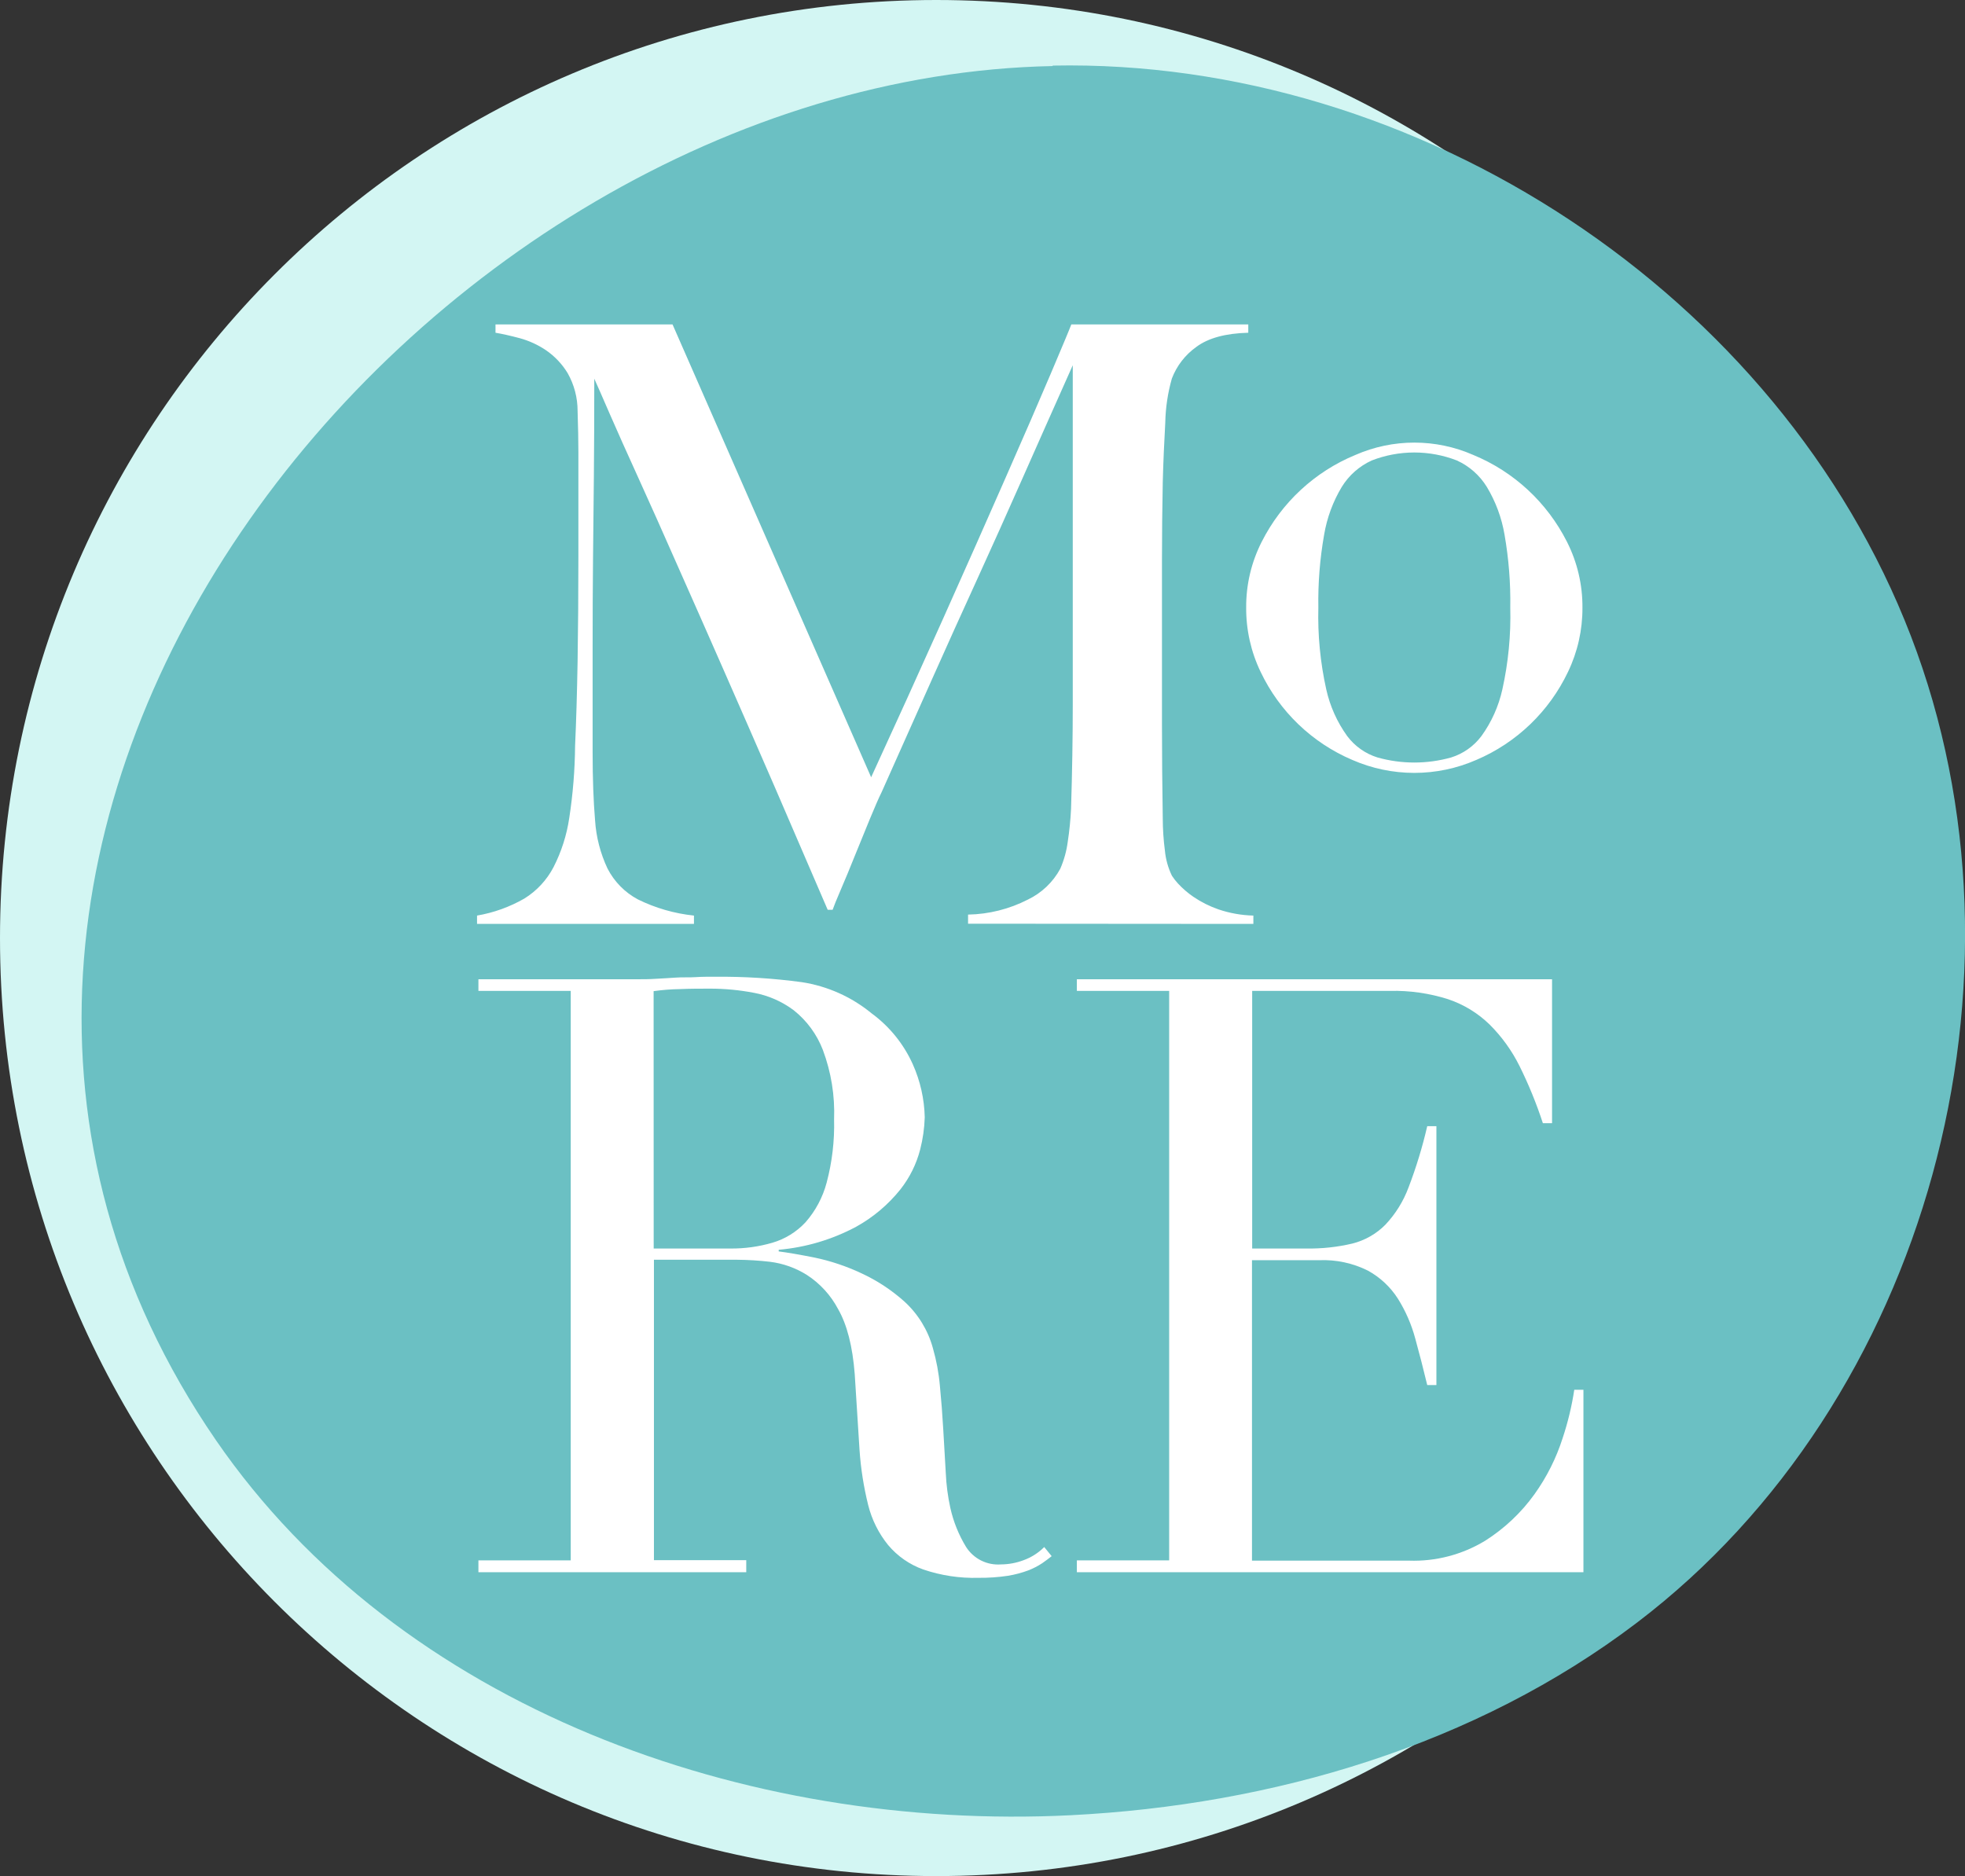
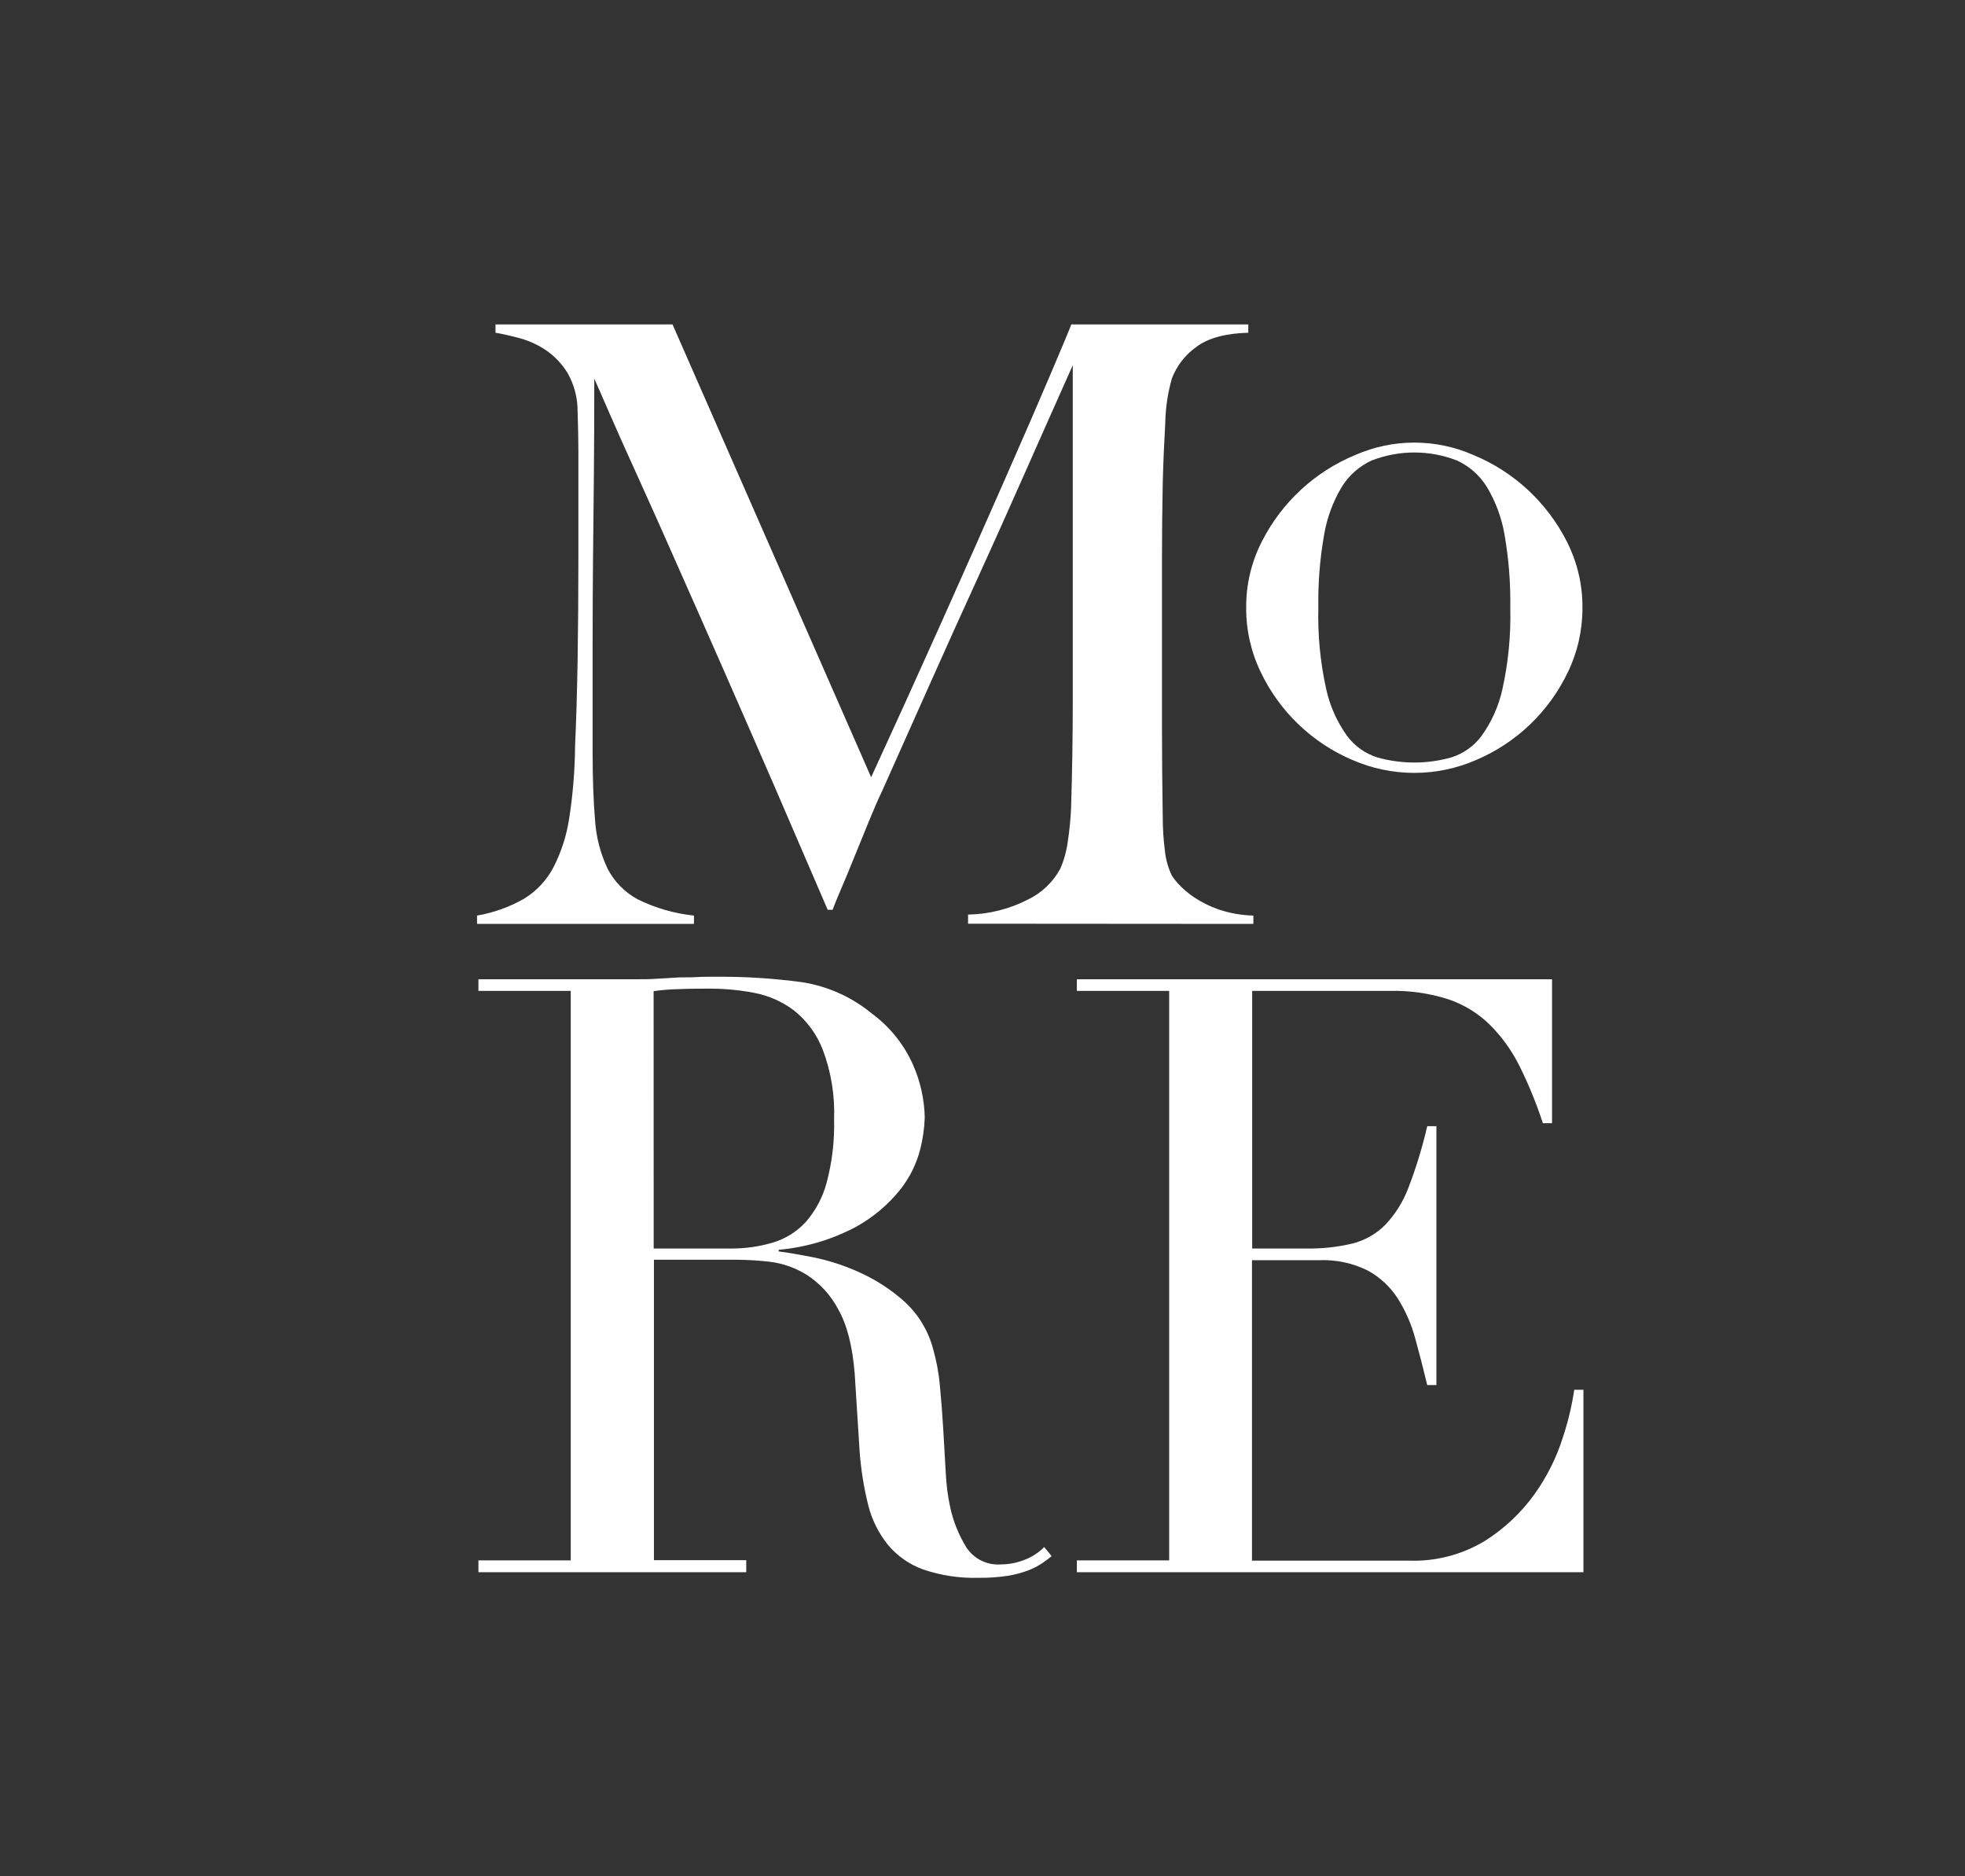
<svg xmlns="http://www.w3.org/2000/svg" width="155" height="148" viewBox="0 0 155 148" fill="none">
  <rect x="0" y="0" width="155" height="148" fill="#333333" stroke="none" />
  <g clip-path="url(#clip0_202_619)">
-     <path d="M73.854 148C114.643 148 147.708 114.869 147.708 74C147.708 33.131 114.643 0 73.854 0C33.066 0 0 33.131 0 74C0 114.869 33.066 148 73.854 148Z" fill="#D3F6F3" />
-     <path d="M83.034 5.175C111.873 4.596 140.354 23.201 150.73 50.169C161.106 77.137 152.098 110.557 129.115 128.015C116.398 137.682 100.384 142.398 84.443 143.2C58.839 144.477 31.57 134.748 17.028 113.606C-15.546 66.183 32.844 6.201 83.034 5.211" fill="#6BC0C3" />
    <path d="M76.361 72.869V72.15C78.003 72.121 79.616 71.716 81.078 70.967C82.163 70.447 83.057 69.597 83.632 68.539C83.929 67.858 84.129 67.139 84.225 66.402C84.357 65.539 84.444 64.669 84.485 63.796C84.575 60.909 84.62 58.153 84.62 55.526V28.813C83.174 32.051 81.852 35.027 80.652 37.74C79.452 40.453 78.263 43.102 77.084 45.687C75.901 48.272 74.71 50.909 73.511 53.598L69.542 62.493C69.324 62.931 69.022 63.624 68.627 64.578C68.232 65.532 67.842 66.485 67.446 67.47C67.051 68.455 66.682 69.352 66.333 70.159C65.985 70.967 65.766 71.509 65.678 71.77H65.288L61.127 62.118C59.74 58.925 58.397 55.849 57.096 52.889C55.796 49.929 54.574 47.162 53.43 44.588C52.292 42.003 51.266 39.705 50.351 37.693C49.435 35.681 48.681 33.995 48.088 32.633C47.502 31.278 47.098 30.359 46.877 29.876C46.877 32.767 46.866 35.317 46.845 37.526C46.825 39.736 46.802 41.925 46.778 44.093C46.757 46.26 46.746 48.548 46.746 50.956V59.361C46.746 61.422 46.811 63.206 46.939 64.713C47.024 66.032 47.358 67.323 47.922 68.518C48.454 69.554 49.289 70.403 50.314 70.951C51.703 71.636 53.201 72.068 54.74 72.228V72.885H37.629V72.228C38.943 72.003 40.207 71.548 41.364 70.884C42.334 70.282 43.126 69.431 43.657 68.419C44.284 67.195 44.706 65.876 44.905 64.516C45.194 62.636 45.347 60.737 45.363 58.835C45.45 56.952 45.516 54.73 45.561 52.17C45.602 49.611 45.623 46.86 45.623 43.931V35.64C45.623 34.764 45.602 33.693 45.561 32.425C45.563 31.376 45.292 30.345 44.775 29.433C44.34 28.718 43.759 28.104 43.069 27.63C42.433 27.2 41.73 26.878 40.989 26.677C40.245 26.478 39.611 26.338 39.085 26.249V25.593H53.05L68.716 61.316C70.633 57.147 72.51 53.009 74.348 48.903C76.186 44.796 77.836 41.075 79.299 37.74C80.763 34.415 81.964 31.646 82.904 29.433C83.84 27.224 84.376 25.947 84.506 25.593H98.465V26.249C96.676 26.296 95.308 26.666 94.372 27.364C93.494 27.986 92.821 28.855 92.437 29.861C92.115 30.994 91.941 32.164 91.917 33.342C91.829 34.905 91.761 36.468 91.719 38.032C91.678 40.116 91.657 42.151 91.657 44.134V57.204C91.657 59.521 91.678 61.972 91.719 64.557C91.721 65.402 91.777 66.247 91.886 67.085C91.95 67.78 92.138 68.458 92.442 69.086C92.587 69.308 92.751 69.517 92.931 69.711C93.296 70.102 93.702 70.452 94.143 70.753C94.753 71.166 95.414 71.497 96.109 71.738C96.998 72.04 97.927 72.205 98.866 72.228V72.885L76.361 72.869Z" fill="white" />
    <path d="M98.299 47.928C98.287 46.126 98.707 44.348 99.523 42.744C101.089 39.64 103.716 37.205 106.924 35.886C108.387 35.246 109.967 34.916 111.564 34.916C113.16 34.916 114.74 35.246 116.203 35.886C119.411 37.205 122.038 39.64 123.604 42.744C124.419 44.355 124.838 46.139 124.824 47.946C124.832 49.697 124.443 51.426 123.685 53.003C122.2 56.126 119.629 58.595 116.456 59.947C114.912 60.623 113.246 60.972 111.561 60.972C109.877 60.972 108.21 60.623 106.666 59.947C103.493 58.595 100.922 56.126 99.438 53.003C98.677 51.421 98.287 49.685 98.299 47.928ZM103.992 47.928C103.936 50.097 104.145 52.264 104.615 54.382C104.91 55.711 105.473 56.966 106.269 58.069C106.869 58.869 107.705 59.46 108.659 59.756C110.557 60.288 112.565 60.288 114.464 59.756C115.417 59.46 116.254 58.869 116.854 58.069C117.652 56.967 118.214 55.712 118.508 54.382C118.977 52.264 119.187 50.097 119.131 47.928C119.162 46.002 119.01 44.078 118.679 42.181C118.453 40.848 117.98 39.57 117.283 38.413C116.72 37.497 115.897 36.77 114.92 36.326C112.759 35.486 110.363 35.486 108.202 36.326C107.225 36.77 106.403 37.497 105.839 38.413C105.144 39.57 104.672 40.849 104.448 42.181C104.113 44.078 103.96 46.002 103.992 47.928Z" fill="white" />
    <path d="M37.738 123.095H45.02V78.169H37.738V77.252H50.19C50.71 77.252 51.23 77.252 51.75 77.215C52.27 77.179 52.79 77.163 53.31 77.121C53.83 77.08 54.35 77.121 54.87 77.085C55.391 77.048 55.911 77.054 56.431 77.054C58.711 77.033 60.989 77.176 63.249 77.481C65.27 77.792 67.171 78.641 68.752 79.941C70.161 80.973 71.279 82.354 71.997 83.948C72.591 85.27 72.913 86.699 72.944 88.148C72.917 89.002 72.797 89.849 72.585 90.676C72.29 91.824 71.758 92.898 71.025 93.829C70.061 95.034 68.87 96.038 67.519 96.784C65.629 97.791 63.556 98.406 61.424 98.592V98.722C62.117 98.809 63.067 98.972 64.274 99.212C65.53 99.477 66.752 99.886 67.915 100.431C69.17 101.006 70.331 101.769 71.358 102.693C72.428 103.675 73.199 104.939 73.584 106.341C73.865 107.318 74.052 108.319 74.14 109.332C74.249 110.447 74.338 111.599 74.405 112.777C74.473 113.955 74.535 115.101 74.603 116.19C74.643 117.12 74.763 118.044 74.962 118.952C75.204 120.042 75.624 121.084 76.205 122.037C76.497 122.495 76.908 122.865 77.393 123.107C77.879 123.35 78.421 123.455 78.962 123.413C79.566 123.409 80.164 123.298 80.73 123.085C81.347 122.864 81.907 122.508 82.368 122.043L82.956 122.762C82.737 122.939 82.488 123.126 82.202 123.324C81.861 123.547 81.499 123.734 81.12 123.882C80.601 124.075 80.064 124.218 79.518 124.309C78.747 124.425 77.968 124.479 77.188 124.471C75.708 124.513 74.232 124.291 72.829 123.814C71.746 123.428 70.786 122.759 70.047 121.876C69.308 120.959 68.775 119.892 68.487 118.749C68.13 117.316 67.9 115.855 67.8 114.382L67.421 108.394C67.251 106.205 66.814 104.498 66.11 103.272C65.534 102.18 64.689 101.254 63.655 100.583C62.771 100.025 61.774 99.669 60.737 99.54C59.874 99.44 59.006 99.386 58.137 99.379H51.583V123.08H58.865V124.028H37.738V123.095ZM51.563 98.493H57.591C58.722 98.506 59.849 98.352 60.935 98.034C61.929 97.741 62.827 97.187 63.535 96.429C64.325 95.53 64.897 94.46 65.205 93.302C65.638 91.675 65.836 89.994 65.793 88.31C65.864 86.442 65.564 84.578 64.908 82.828C64.436 81.599 63.644 80.519 62.615 79.701C61.686 79.004 60.609 78.532 59.468 78.32C58.335 78.103 57.184 77.993 56.03 77.992C55.245 77.992 54.444 77.992 53.638 78.028C52.942 78.038 52.247 78.092 51.557 78.19L51.563 98.493Z" fill="white" />
    <path d="M84.943 123.095H92.224V78.169H84.943V77.252H122.426V88.607H121.703C121.2 87.066 120.586 85.563 119.867 84.11C119.264 82.894 118.467 81.785 117.506 80.827C116.577 79.922 115.457 79.238 114.229 78.826C112.747 78.355 111.197 78.133 109.642 78.169H98.772V98.493H103.032C104.257 98.514 105.48 98.383 106.672 98.102C107.658 97.855 108.557 97.344 109.273 96.622C110.077 95.771 110.702 94.766 111.109 93.667C111.711 92.095 112.202 90.483 112.581 88.842H113.304V109.265H112.581C112.274 107.993 111.962 106.769 111.634 105.586C111.334 104.472 110.87 103.409 110.256 102.433C109.665 101.513 108.853 100.757 107.895 100.234C106.707 99.641 105.388 99.359 104.061 99.415H98.757V123.116H111.14C113.248 123.19 115.332 122.647 117.137 121.553C118.661 120.592 119.986 119.344 121.038 117.879C122.007 116.527 122.758 115.03 123.264 113.444C123.677 112.203 123.984 110.929 124.179 109.635H124.902V124.028H84.943V123.095Z" fill="white" />
  </g>
  <defs>
    <clipPath id="clip0_202_619">
      <rect width="155" height="148" fill="white" />
    </clipPath>
  </defs>
</svg>